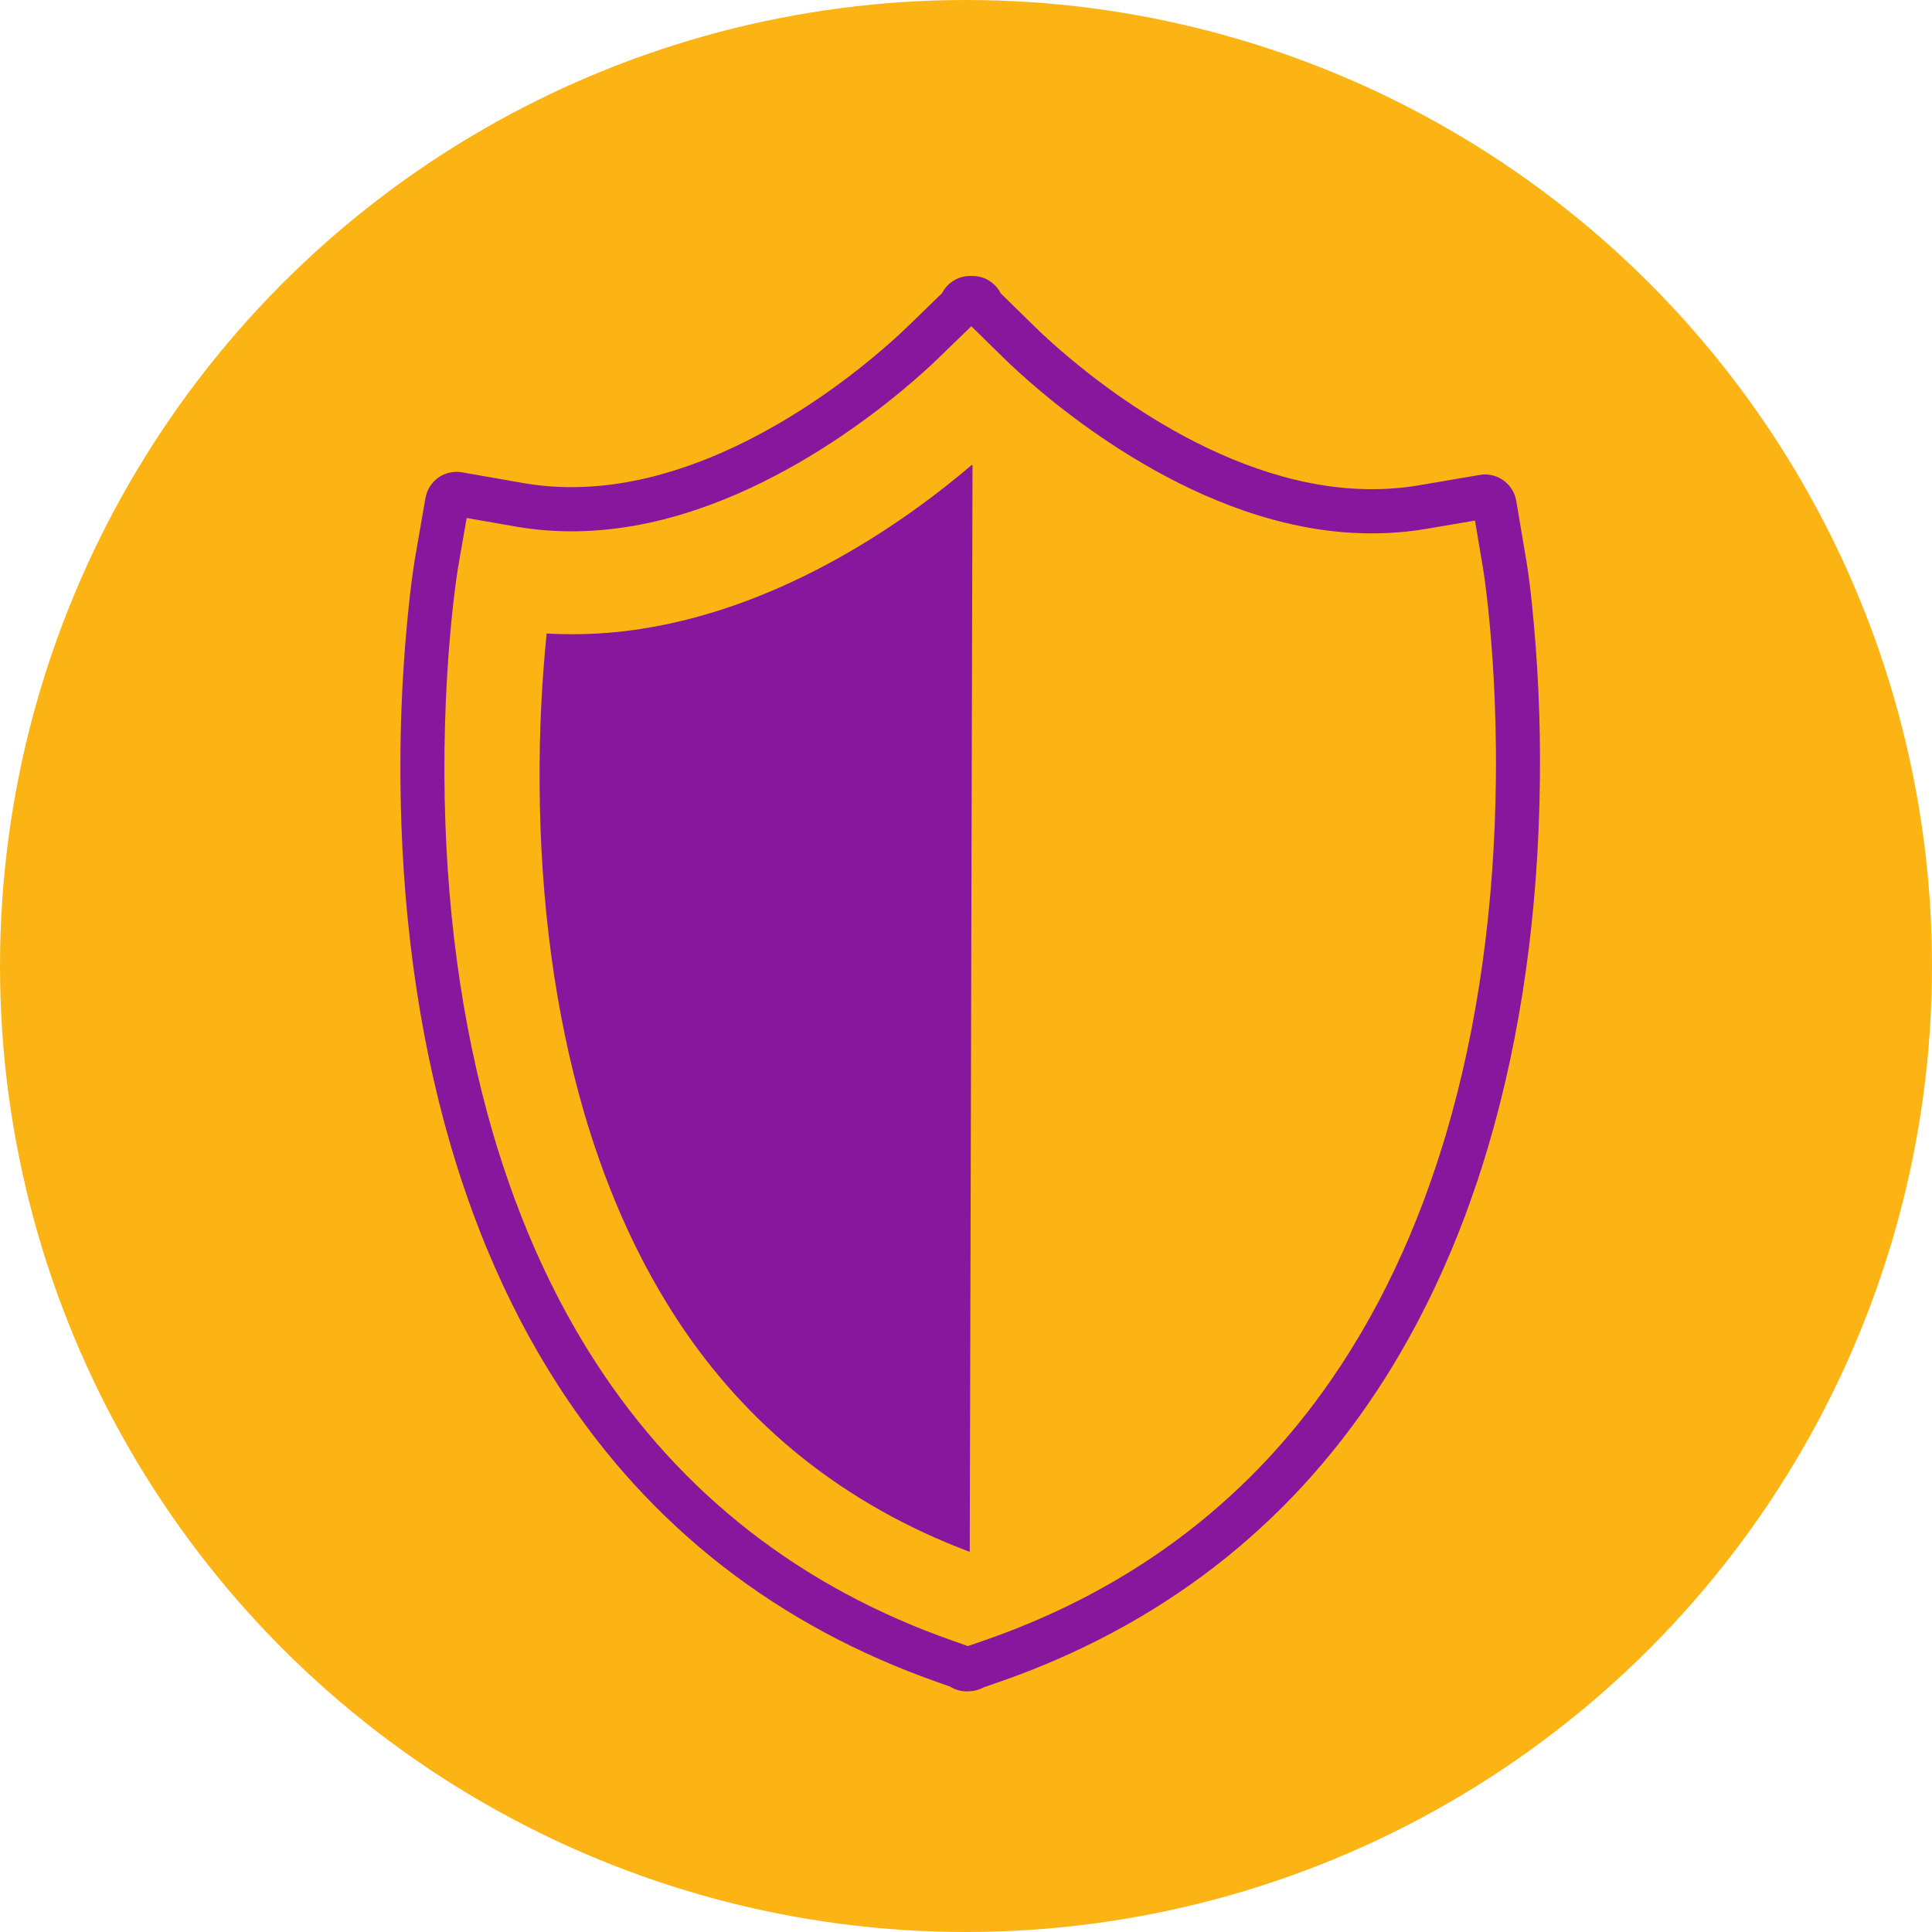
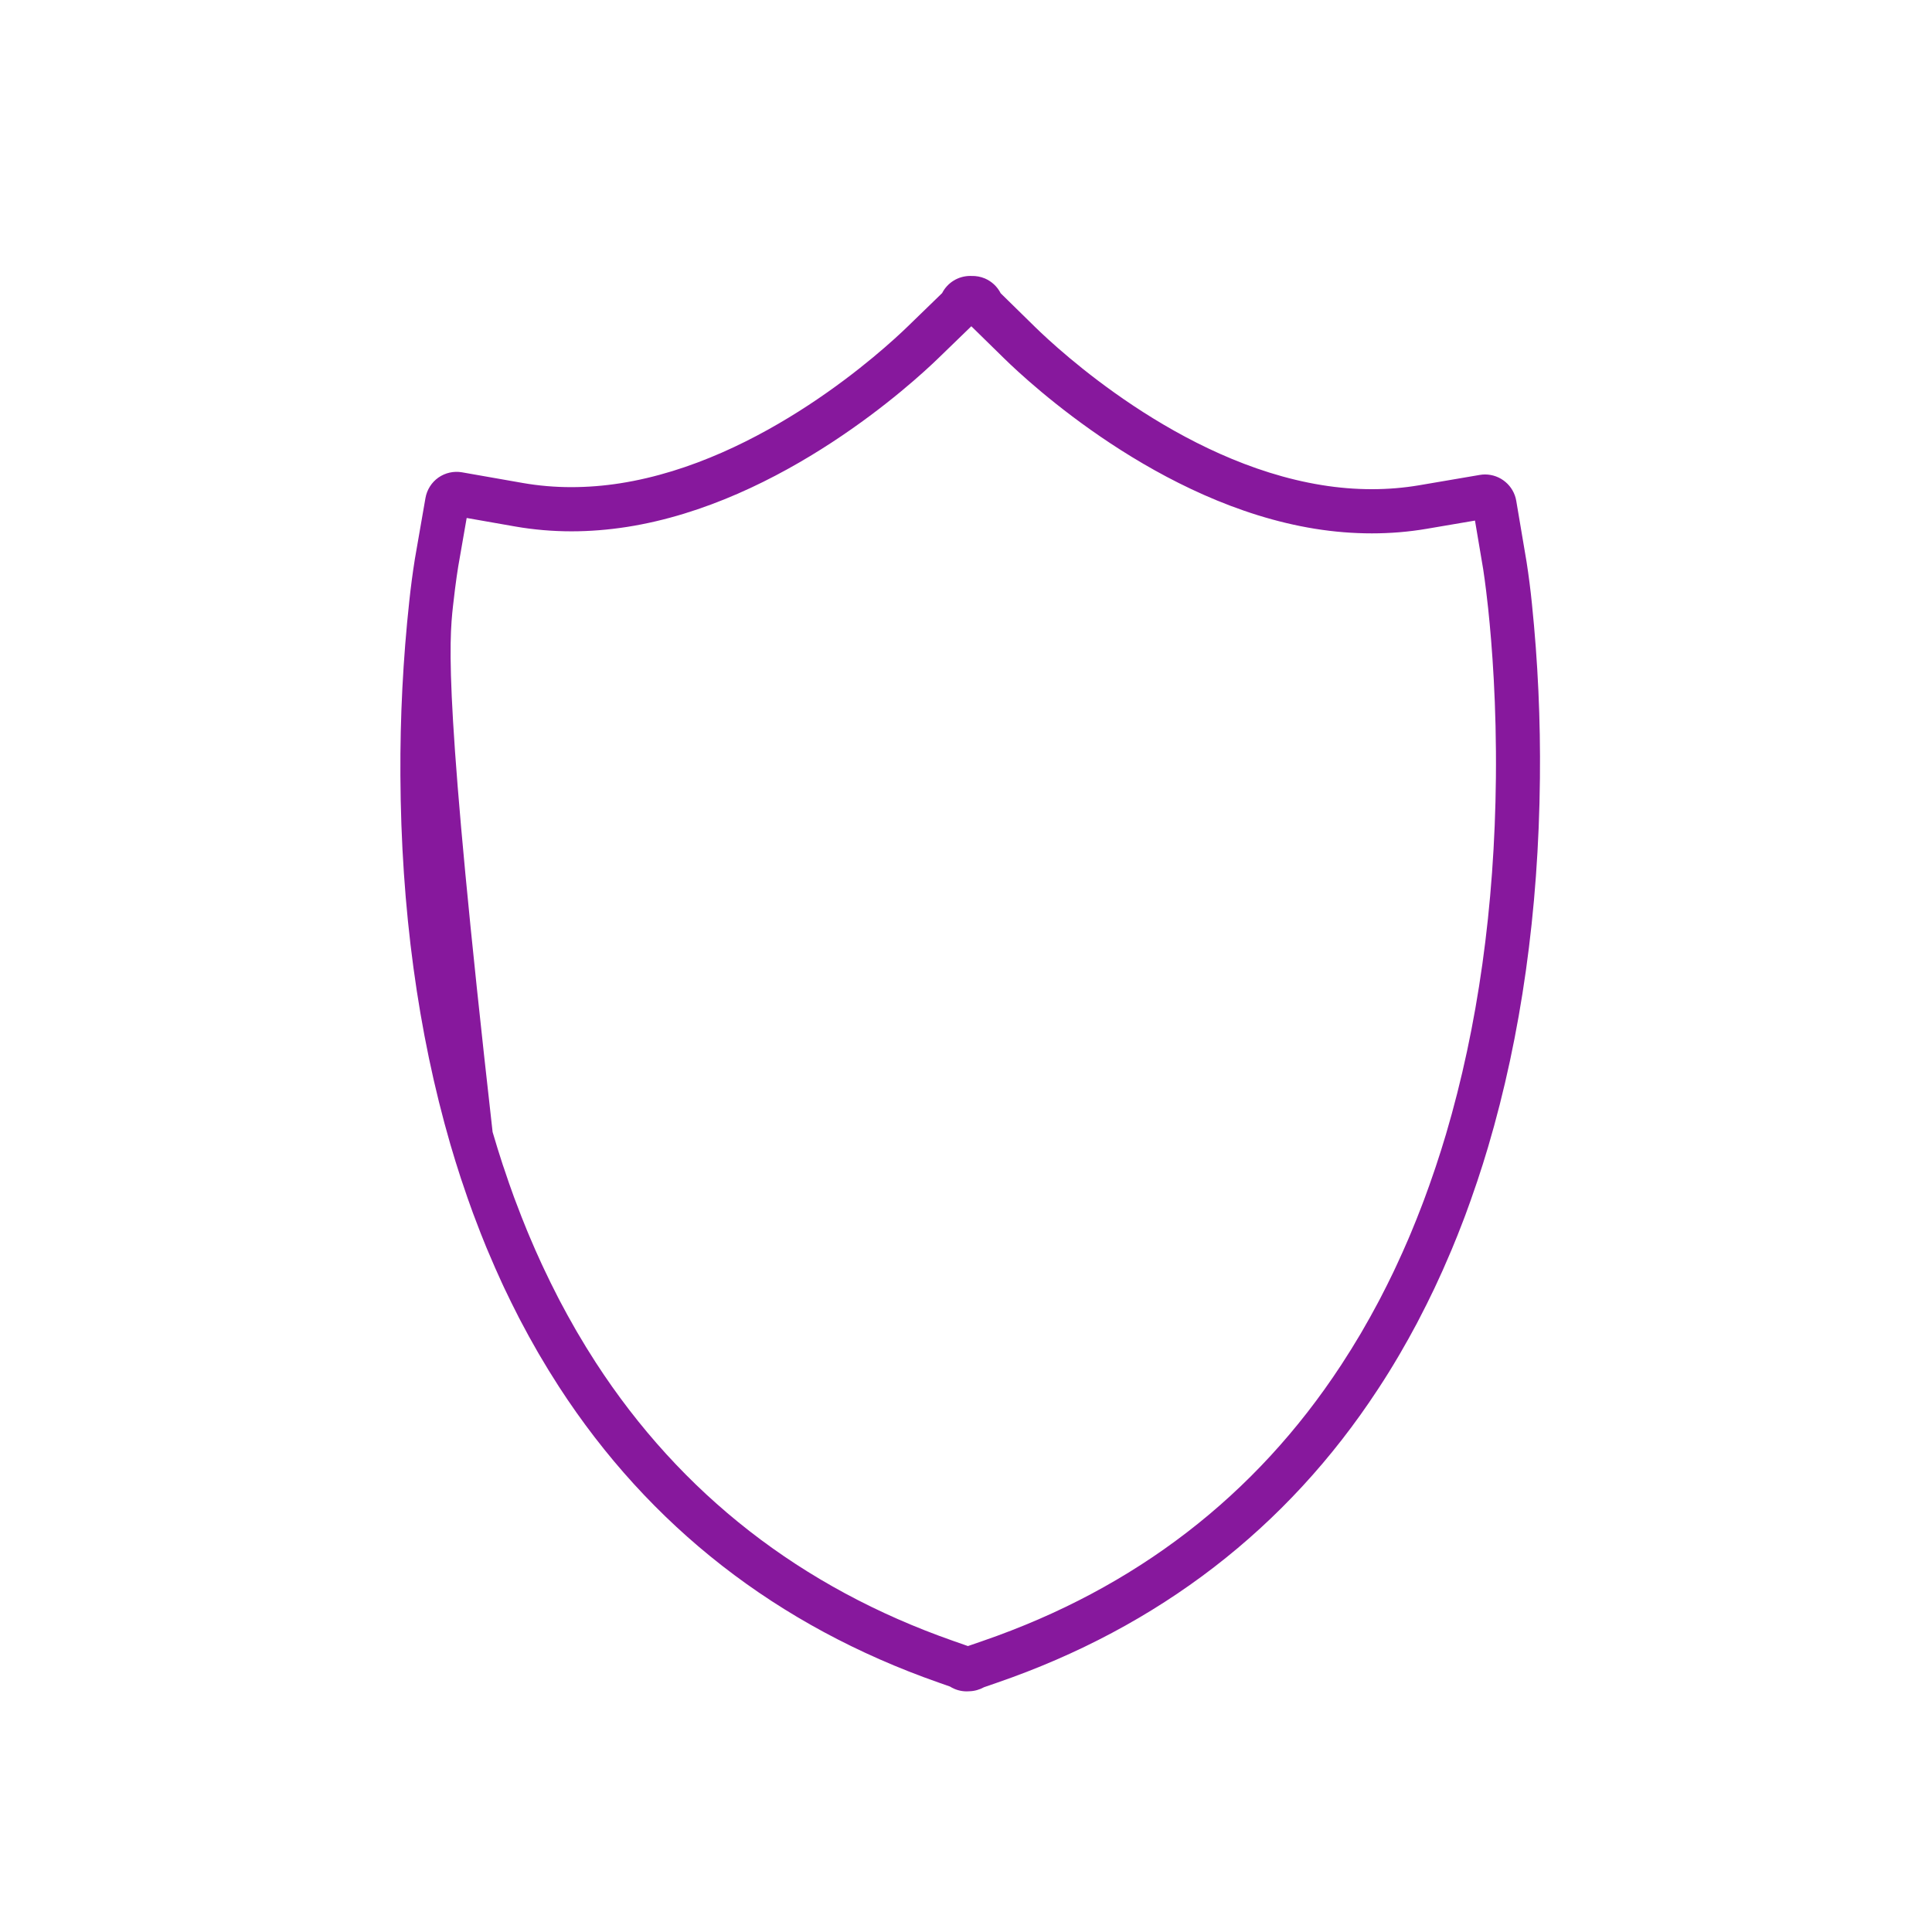
<svg xmlns="http://www.w3.org/2000/svg" width="69" height="69" viewBox="0 0 69 69" fill="none">
-   <circle cx="34.5" cy="34.5" r="34.5" fill="#FCB415" />
-   <path fill-rule="evenodd" clip-rule="evenodd" d="M34.647 9.855C34.44 9.856 34.237 9.913 34.061 10.021C33.884 10.129 33.741 10.284 33.647 10.468L32.41 11.668C31.592 12.462 27.245 16.465 22.143 17.261C21.57 17.351 20.99 17.397 20.41 17.398C19.818 17.398 19.237 17.348 18.675 17.25L16.499 16.868C16.205 16.817 15.902 16.885 15.657 17.056C15.413 17.228 15.247 17.492 15.195 17.787L14.816 19.968C14.737 20.465 14.671 20.965 14.618 21.465C14.394 23.533 14.288 25.611 14.3 27.691C14.323 32.436 14.924 36.869 16.084 40.869C16.203 41.276 16.329 41.684 16.463 42.093L16.514 42.241C16.633 42.602 16.758 42.961 16.891 43.322L16.969 43.527C17.097 43.87 17.23 44.211 17.372 44.555L17.465 44.773C17.608 45.113 17.756 45.451 17.911 45.787L18.007 45.994C18.17 46.338 18.338 46.68 18.529 47.052L18.603 47.193C18.79 47.552 18.986 47.907 19.192 48.264L19.253 48.37C19.478 48.755 19.713 49.138 19.962 49.524C23.198 54.517 27.759 58.072 33.519 60.09L33.928 60.234C34.108 60.347 34.314 60.406 34.523 60.406H34.527C34.56 60.406 34.591 60.405 34.623 60.402C34.804 60.397 34.982 60.346 35.143 60.258L35.614 60.095C41.384 58.107 45.963 54.575 49.204 49.628C49.221 49.604 49.218 49.61 49.233 49.584C49.478 49.212 49.713 48.833 49.939 48.448L50.003 48.339C50.208 47.987 50.405 47.634 50.596 47.275L50.685 47.103C50.869 46.751 51.047 46.396 51.217 46.037L51.294 45.872C51.451 45.539 51.601 45.203 51.744 44.864L51.84 44.641C51.983 44.301 52.119 43.96 52.25 43.615L52.328 43.411C52.461 43.053 52.588 42.694 52.707 42.341L52.761 42.184C52.897 41.777 53.026 41.37 53.146 40.964C54.327 36.971 54.95 32.541 54.997 27.796C55.02 25.716 54.925 23.637 54.712 21.568C54.662 21.067 54.598 20.569 54.521 20.071L54.152 17.887C54.108 17.625 53.972 17.386 53.768 17.214C53.565 17.041 53.308 16.947 53.041 16.945C52.978 16.945 52.916 16.95 52.853 16.961L50.677 17.332C50.131 17.424 49.568 17.471 48.995 17.471C48.409 17.471 47.812 17.423 47.209 17.325C42.11 16.503 37.784 12.478 36.969 11.68L35.739 10.474C35.619 10.237 35.419 10.05 35.175 9.945C35.023 9.881 34.859 9.851 34.694 9.856L34.647 9.855ZM34.69 11.652L35.871 12.809C36.746 13.666 41.391 17.986 46.959 18.884C47.642 18.994 48.326 19.049 48.995 19.049C49.655 19.049 50.309 18.995 50.94 18.888L52.678 18.592L52.972 20.334C52.975 20.36 53.051 20.83 53.141 21.665L53.149 21.736C53.289 23.059 53.451 25.183 53.425 27.78C53.379 32.379 52.779 36.664 51.64 40.516C51.525 40.902 51.404 41.287 51.276 41.669L51.219 41.836C51.105 42.174 50.985 42.511 50.86 42.846L50.781 43.054C50.655 43.385 50.524 43.713 50.395 44.021L50.3 44.246C50.163 44.565 50.02 44.886 49.873 45.199L49.82 45.312C49.797 45.355 49.777 45.399 49.758 45.444C49.611 45.749 49.456 46.061 49.293 46.373L49.209 46.532C49.028 46.873 48.841 47.209 48.647 47.541L48.586 47.646C48.374 48.005 48.15 48.366 47.919 48.719L47.914 48.727L47.906 48.74L47.891 48.762C44.839 53.42 40.537 56.731 35.105 58.603L34.633 58.766L34.569 58.788L34.447 58.745L34.036 58.601C28.613 56.7 24.322 53.357 21.28 48.665C21.05 48.309 20.828 47.949 20.615 47.583L20.552 47.474C20.361 47.142 20.176 46.807 19.998 46.468L19.925 46.327C19.744 45.974 19.581 45.646 19.431 45.324L19.337 45.124C19.189 44.804 19.047 44.483 18.911 44.158L18.825 43.953C18.689 43.624 18.562 43.298 18.439 42.969L18.365 42.776C18.238 42.43 18.117 42.083 18.002 41.733L17.956 41.601C17.829 41.212 17.708 40.821 17.593 40.429C16.473 36.569 15.895 32.281 15.872 27.684C15.86 25.085 16.033 22.963 16.179 21.64C16.278 20.743 16.364 20.241 16.364 20.238L16.667 18.499L18.404 18.804C19.054 18.917 19.728 18.976 20.41 18.976C21.058 18.976 21.722 18.923 22.385 18.82C27.954 17.951 32.623 13.655 33.503 12.802L34.69 11.652Z" fill="#87189D" />
-   <path fill-rule="evenodd" clip-rule="evenodd" d="M34.733 16.622L34.71 16.602C32.494 18.493 28.134 21.645 22.922 22.457C22.081 22.588 21.233 22.653 20.382 22.651C20.096 22.65 19.809 22.642 19.523 22.625C19.345 24.391 19.261 26.164 19.271 27.938C19.291 32.213 19.827 36.181 20.859 39.731C20.956 40.066 21.065 40.417 21.183 40.775L21.225 40.9C21.34 41.244 21.446 41.547 21.556 41.846L21.624 42.025C21.741 42.339 21.854 42.623 21.968 42.896L22.045 43.079C22.17 43.376 22.294 43.659 22.426 43.945L22.509 44.12C22.641 44.402 22.784 44.691 22.934 44.98L23.016 45.14C23.16 45.414 23.325 45.713 23.499 46.013L23.54 46.084C23.728 46.407 23.92 46.719 24.12 47.028L24.153 47.079C26.665 50.94 30.181 53.744 34.611 55.416L34.634 55.407L34.733 16.622Z" fill="#87189D" />
+   <path fill-rule="evenodd" clip-rule="evenodd" d="M34.647 9.855C34.44 9.856 34.237 9.913 34.061 10.021C33.884 10.129 33.741 10.284 33.647 10.468L32.41 11.668C31.592 12.462 27.245 16.465 22.143 17.261C21.57 17.351 20.99 17.397 20.41 17.398C19.818 17.398 19.237 17.348 18.675 17.25L16.499 16.868C16.205 16.817 15.902 16.885 15.657 17.056C15.413 17.228 15.247 17.492 15.195 17.787L14.816 19.968C14.737 20.465 14.671 20.965 14.618 21.465C14.394 23.533 14.288 25.611 14.3 27.691C14.323 32.436 14.924 36.869 16.084 40.869C16.203 41.276 16.329 41.684 16.463 42.093L16.514 42.241C16.633 42.602 16.758 42.961 16.891 43.322L16.969 43.527C17.097 43.87 17.23 44.211 17.372 44.555L17.465 44.773C17.608 45.113 17.756 45.451 17.911 45.787L18.007 45.994C18.17 46.338 18.338 46.68 18.529 47.052L18.603 47.193C18.79 47.552 18.986 47.907 19.192 48.264L19.253 48.37C19.478 48.755 19.713 49.138 19.962 49.524C23.198 54.517 27.759 58.072 33.519 60.09L33.928 60.234C34.108 60.347 34.314 60.406 34.523 60.406H34.527C34.56 60.406 34.591 60.405 34.623 60.402C34.804 60.397 34.982 60.346 35.143 60.258L35.614 60.095C41.384 58.107 45.963 54.575 49.204 49.628C49.221 49.604 49.218 49.61 49.233 49.584C49.478 49.212 49.713 48.833 49.939 48.448L50.003 48.339C50.208 47.987 50.405 47.634 50.596 47.275L50.685 47.103C50.869 46.751 51.047 46.396 51.217 46.037L51.294 45.872C51.451 45.539 51.601 45.203 51.744 44.864L51.84 44.641C51.983 44.301 52.119 43.96 52.25 43.615L52.328 43.411C52.461 43.053 52.588 42.694 52.707 42.341L52.761 42.184C52.897 41.777 53.026 41.37 53.146 40.964C54.327 36.971 54.95 32.541 54.997 27.796C55.02 25.716 54.925 23.637 54.712 21.568C54.662 21.067 54.598 20.569 54.521 20.071L54.152 17.887C54.108 17.625 53.972 17.386 53.768 17.214C53.565 17.041 53.308 16.947 53.041 16.945C52.978 16.945 52.916 16.95 52.853 16.961L50.677 17.332C50.131 17.424 49.568 17.471 48.995 17.471C48.409 17.471 47.812 17.423 47.209 17.325C42.11 16.503 37.784 12.478 36.969 11.68L35.739 10.474C35.619 10.237 35.419 10.05 35.175 9.945C35.023 9.881 34.859 9.851 34.694 9.856L34.647 9.855ZM34.69 11.652L35.871 12.809C36.746 13.666 41.391 17.986 46.959 18.884C47.642 18.994 48.326 19.049 48.995 19.049C49.655 19.049 50.309 18.995 50.94 18.888L52.678 18.592L52.972 20.334C52.975 20.36 53.051 20.83 53.141 21.665L53.149 21.736C53.289 23.059 53.451 25.183 53.425 27.78C53.379 32.379 52.779 36.664 51.64 40.516C51.525 40.902 51.404 41.287 51.276 41.669L51.219 41.836C51.105 42.174 50.985 42.511 50.86 42.846L50.781 43.054C50.655 43.385 50.524 43.713 50.395 44.021L50.3 44.246C50.163 44.565 50.02 44.886 49.873 45.199L49.82 45.312C49.797 45.355 49.777 45.399 49.758 45.444C49.611 45.749 49.456 46.061 49.293 46.373L49.209 46.532C49.028 46.873 48.841 47.209 48.647 47.541L48.586 47.646C48.374 48.005 48.15 48.366 47.919 48.719L47.914 48.727L47.906 48.74L47.891 48.762C44.839 53.42 40.537 56.731 35.105 58.603L34.633 58.766L34.569 58.788L34.447 58.745L34.036 58.601C28.613 56.7 24.322 53.357 21.28 48.665C21.05 48.309 20.828 47.949 20.615 47.583L20.552 47.474C20.361 47.142 20.176 46.807 19.998 46.468L19.925 46.327C19.744 45.974 19.581 45.646 19.431 45.324L19.337 45.124C19.189 44.804 19.047 44.483 18.911 44.158L18.825 43.953C18.689 43.624 18.562 43.298 18.439 42.969L18.365 42.776C18.238 42.43 18.117 42.083 18.002 41.733L17.956 41.601C17.829 41.212 17.708 40.821 17.593 40.429C15.86 25.085 16.033 22.963 16.179 21.64C16.278 20.743 16.364 20.241 16.364 20.238L16.667 18.499L18.404 18.804C19.054 18.917 19.728 18.976 20.41 18.976C21.058 18.976 21.722 18.923 22.385 18.82C27.954 17.951 32.623 13.655 33.503 12.802L34.69 11.652Z" fill="#87189D" />
</svg>